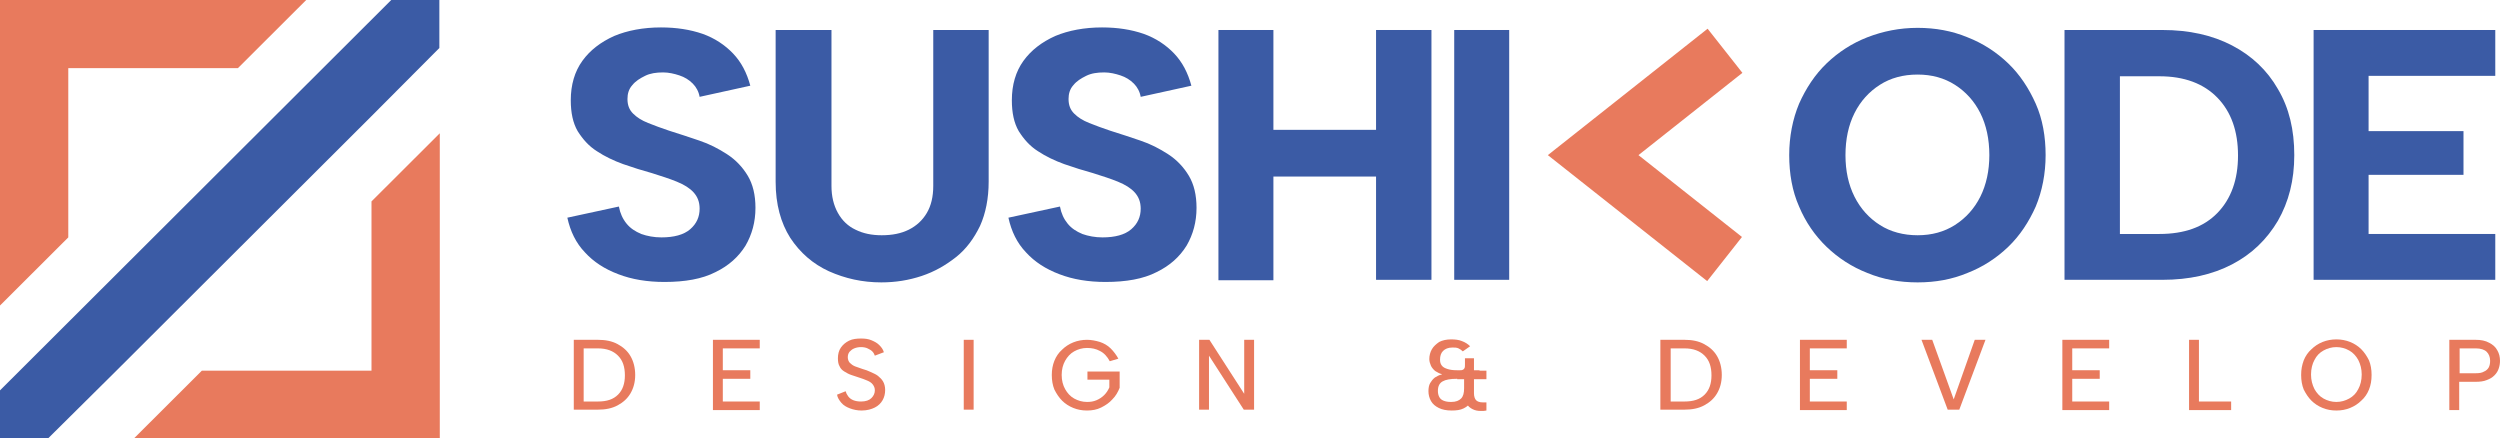
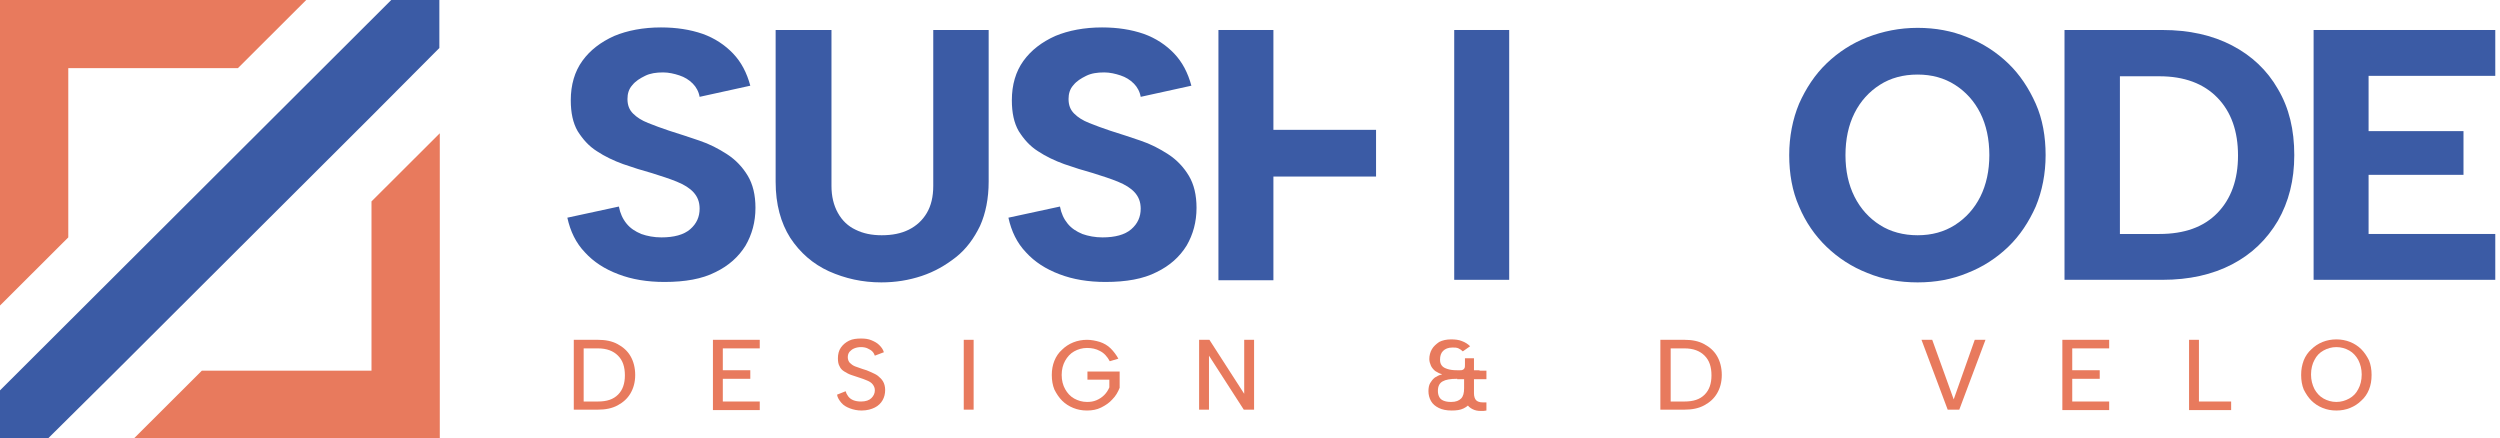
<svg xmlns="http://www.w3.org/2000/svg" width="576" height="101" viewBox="0 0 576 101" fill="none">
  <g clip-path="url(#clip0_319_1323)">
    <path d="M85.594 85.401H46.508L30.774 101.099H101.327V30.705L85.594 46.403V85.401ZM0 0V70.394L15.733 54.696V15.698H54.819L70.553 0H0Z" fill="#E87A5D" />
    <path d="M101.228 0V11.058L85.594 26.756L26.816 85.401L11.083 101H0V89.942L90.145 0H101.228Z" fill="#3B5BA5" />
    <path d="M142.59 47.587C142.887 49.167 143.481 50.451 144.371 51.537C145.262 52.623 146.35 53.314 147.735 53.906C149.121 54.4 150.704 54.696 152.386 54.696C155.256 54.696 157.532 54.104 159.016 52.82C160.5 51.537 161.193 49.957 161.193 48.081C161.193 46.502 160.698 45.317 159.808 44.329C158.917 43.342 157.631 42.552 155.948 41.861C154.266 41.17 152.386 40.578 150.209 39.887C148.032 39.294 145.855 38.603 143.579 37.813C141.403 37.023 139.325 36.036 137.543 34.851C135.663 33.667 134.278 32.087 133.091 30.211C132.002 28.335 131.507 25.966 131.507 23.103C131.507 19.548 132.398 16.488 134.179 14.02C135.96 11.551 138.434 9.675 141.501 8.293C144.569 7.01 148.23 6.319 152.287 6.319C155.85 6.319 159.016 6.812 161.886 7.8C164.656 8.787 167.031 10.367 168.911 12.341C170.791 14.316 172.078 16.784 172.869 19.746L161.193 22.313C160.995 21.128 160.401 20.042 159.61 19.252C158.719 18.364 157.73 17.771 156.542 17.376C155.355 16.981 154.068 16.685 152.782 16.685C151.199 16.685 149.813 16.883 148.626 17.475C147.439 18.067 146.449 18.66 145.657 19.647C144.866 20.536 144.569 21.622 144.569 22.806C144.569 24.189 144.965 25.275 145.855 26.163C146.746 27.052 147.834 27.743 149.319 28.335C150.803 28.928 152.386 29.52 154.167 30.112C156.443 30.803 158.719 31.593 161.094 32.383C163.469 33.173 165.547 34.259 167.526 35.542C169.505 36.826 171.088 38.504 172.276 40.479C173.463 42.454 174.057 44.922 174.057 47.884C174.057 51.142 173.265 54.005 171.781 56.572C170.198 59.139 167.922 61.212 164.854 62.693C161.787 64.273 157.829 64.964 153.079 64.964C149.121 64.964 145.559 64.371 142.491 63.187C139.325 62.002 136.752 60.324 134.773 58.151C132.695 55.98 131.408 53.314 130.716 50.154L142.59 47.587Z" fill="#3B5BA5" />
    <path d="M178.806 6.911H191.571V42.848C191.571 45.218 192.066 47.291 193.055 49.068C194.045 50.846 195.43 52.129 197.112 52.919C198.894 53.807 200.873 54.202 203.149 54.202C205.523 54.202 207.601 53.807 209.383 52.919C211.164 52.03 212.549 50.747 213.539 49.068C214.528 47.39 215.023 45.317 215.023 42.848V6.911H227.788V41.861C227.788 45.712 227.095 49.167 225.809 52.03C224.423 54.893 222.642 57.362 220.267 59.237C217.892 61.113 215.32 62.594 212.351 63.582C209.383 64.569 206.315 65.062 203.05 65.062C198.696 65.062 194.738 64.174 190.977 62.496C187.316 60.817 184.348 58.25 182.072 54.795C179.895 51.339 178.707 47.094 178.707 41.861V6.911H178.806Z" fill="#3B5BA5" />
    <path d="M244.214 47.587C244.511 49.167 245.104 50.451 245.995 51.537C246.885 52.623 247.974 53.314 249.359 53.906C250.745 54.4 252.328 54.696 254.01 54.696C256.88 54.696 259.155 54.104 260.64 52.82C262.124 51.537 262.817 49.957 262.817 48.081C262.817 46.502 262.322 45.317 261.431 44.329C260.541 43.342 259.254 42.552 257.572 41.861C255.89 41.17 254.01 40.578 251.833 39.887C249.656 39.294 247.479 38.603 245.203 37.813C243.026 37.023 240.948 36.036 239.167 34.851C237.287 33.667 235.902 32.087 234.714 30.211C233.626 28.335 233.131 25.966 233.131 23.103C233.131 19.548 234.022 16.488 235.803 14.02C237.584 11.551 240.058 9.675 243.125 8.293C246.193 7.01 249.854 6.319 253.911 6.319C257.473 6.319 260.64 6.812 263.509 7.8C266.28 8.787 268.655 10.367 270.535 12.341C272.415 14.316 273.701 16.784 274.493 19.746L262.817 22.313C262.619 21.128 262.025 20.042 261.233 19.252C260.343 18.364 259.353 17.771 258.166 17.376C256.979 16.981 255.692 16.685 254.406 16.685C252.823 16.685 251.437 16.883 250.25 17.475C249.062 18.067 248.073 18.66 247.281 19.647C246.49 20.536 246.193 21.622 246.193 22.806C246.193 24.189 246.589 25.275 247.479 26.163C248.37 27.052 249.458 27.743 250.942 28.335C252.427 28.928 254.01 29.52 255.791 30.112C258.067 30.803 260.343 31.593 262.718 32.383C265.093 33.173 267.171 34.259 269.15 35.542C271.129 36.826 272.712 38.504 273.899 40.479C275.087 42.454 275.68 44.922 275.68 47.884C275.68 51.142 274.889 54.005 273.405 56.572C271.821 59.139 269.545 61.212 266.478 62.693C263.41 64.273 259.452 64.964 254.703 64.964C250.745 64.964 247.182 64.371 244.115 63.187C240.948 62.002 238.376 60.324 236.397 58.151C234.319 55.98 233.032 53.314 232.339 50.154L244.214 47.587Z" fill="#3B5BA5" />
-     <path d="M280.727 6.911H293.393V29.915H317.042V6.911H329.807V64.47H317.042V40.676H293.393V64.569H280.727V6.911Z" fill="#3B5BA5" />
+     <path d="M280.727 6.911H293.393V29.915H317.042V6.911V64.47H317.042V40.676H293.393V64.569H280.727V6.911Z" fill="#3B5BA5" />
    <path d="M335.052 6.911H347.718V64.47H335.052V6.911Z" fill="#3B5BA5" />
    <path d="M441.821 65.063C437.665 65.063 433.806 64.371 430.244 62.891C426.681 61.508 423.515 59.435 420.843 56.868C418.171 54.301 415.995 51.142 414.51 47.587C412.927 44.033 412.234 39.985 412.234 35.74C412.234 31.495 413.026 27.447 414.51 23.892C416.093 20.338 418.171 17.179 420.843 14.612C423.515 12.045 426.681 9.972 430.244 8.589C433.806 7.207 437.665 6.417 441.821 6.417C445.878 6.417 449.737 7.109 453.299 8.589C456.862 9.972 460.028 12.045 462.7 14.612C465.372 17.179 467.45 20.338 469.033 23.892C470.616 27.447 471.309 31.495 471.309 35.74C471.309 39.985 470.517 44.033 469.033 47.587C467.45 51.142 465.372 54.301 462.7 56.868C460.028 59.435 456.862 61.508 453.299 62.891C449.737 64.371 445.977 65.063 441.821 65.063ZM441.821 54.202C445.086 54.202 447.956 53.413 450.43 51.833C452.904 50.253 454.883 48.081 456.268 45.317C457.653 42.552 458.346 39.294 458.346 35.74C458.346 32.087 457.653 28.829 456.268 26.064C454.883 23.3 452.904 21.128 450.43 19.548C447.956 17.969 445.086 17.179 441.821 17.179C438.457 17.179 435.587 17.969 433.113 19.548C430.639 21.128 428.66 23.3 427.275 26.064C425.89 28.829 425.197 32.087 425.197 35.74C425.197 39.393 425.89 42.552 427.275 45.317C428.66 48.081 430.639 50.253 433.113 51.833C435.587 53.413 438.556 54.202 441.821 54.202Z" fill="#3B5BA5" />
    <path d="M498.224 6.911C504.359 6.911 509.702 8.096 514.254 10.465C518.806 12.835 522.368 16.192 524.842 20.536C527.415 24.88 528.602 29.915 528.602 35.74C528.602 41.565 527.316 46.501 524.842 50.846C522.269 55.19 518.806 58.546 514.254 60.916C509.702 63.285 504.359 64.47 498.224 64.47H475.663V6.911H498.224ZM497.531 53.906C503.27 53.906 507.723 52.327 510.89 49.068C514.056 45.81 515.639 41.367 515.639 35.839C515.639 30.211 514.056 25.768 510.89 22.51C507.723 19.252 503.27 17.574 497.531 17.574H488.427V53.906H497.531Z" fill="#3B5BA5" />
    <path d="M574.912 17.475H545.721V30.211H567.589V40.282H545.721V53.906H574.912V64.47H533.055V6.911H574.912V17.475Z" fill="#3B5BA5" />
    <path d="M137.741 78.292C139.522 78.292 141.007 78.588 142.293 79.28C143.579 79.971 144.569 80.859 145.262 82.044C145.954 83.229 146.35 84.71 146.35 86.388C146.35 88.067 145.954 89.449 145.262 90.633C144.569 91.818 143.579 92.707 142.293 93.398C141.007 94.089 139.522 94.385 137.741 94.385H132.2V78.292H137.741ZM137.741 92.509C139.819 92.509 141.304 92.016 142.392 90.93C143.48 89.844 143.975 88.363 143.975 86.487C143.975 84.512 143.48 83.031 142.392 81.945C141.304 80.859 139.819 80.267 137.741 80.267H134.476V92.509H137.741Z" fill="#E87A5D" />
    <path d="M175.046 80.267H166.536V85.302H172.869V87.277H166.536V92.509H175.046V94.484H164.26V78.292H175.046V80.267Z" fill="#E87A5D" />
    <path d="M194.837 90.14C194.936 90.535 195.133 90.93 195.43 91.325C195.727 91.719 196.123 92.016 196.618 92.213C197.112 92.411 197.706 92.509 198.399 92.509C199.487 92.509 200.279 92.213 200.774 91.719C201.268 91.226 201.565 90.633 201.565 89.942C201.565 89.35 201.367 88.955 201.071 88.56C200.774 88.165 200.279 87.869 199.784 87.672C199.289 87.474 198.597 87.178 197.904 86.981C197.31 86.783 196.717 86.585 196.123 86.388C195.529 86.191 195.035 85.894 194.54 85.598C194.045 85.302 193.649 84.907 193.451 84.413C193.154 83.92 193.055 83.328 193.055 82.538C193.055 81.649 193.253 80.76 193.748 80.069C194.243 79.378 194.837 78.885 195.628 78.49C196.42 78.095 197.409 77.996 198.399 77.996C199.289 77.996 200.081 78.095 200.774 78.391C201.466 78.687 202.06 78.983 202.555 79.477C203.05 79.971 203.445 80.464 203.643 81.155L201.565 81.945C201.466 81.649 201.268 81.254 200.972 80.958C200.675 80.662 200.279 80.464 199.883 80.267C199.487 80.069 198.894 79.971 198.399 79.971C197.805 79.971 197.31 80.069 196.816 80.267C196.321 80.464 196.024 80.76 195.727 81.057C195.43 81.452 195.331 81.847 195.331 82.34C195.331 82.834 195.529 83.328 195.826 83.624C196.123 83.92 196.519 84.216 197.014 84.413C197.508 84.611 198.102 84.808 198.696 85.006C199.388 85.203 199.982 85.401 200.576 85.697C201.17 85.993 201.763 86.191 202.258 86.585C202.753 86.981 203.149 87.375 203.445 87.869C203.742 88.363 203.94 89.054 203.94 89.844C203.94 90.732 203.742 91.522 203.346 92.213C202.951 92.904 202.357 93.497 201.565 93.891C200.774 94.286 199.784 94.583 198.498 94.583C197.508 94.583 196.618 94.385 195.826 94.089C195.034 93.793 194.342 93.398 193.847 92.805C193.352 92.213 192.956 91.621 192.858 90.93L194.837 90.14Z" fill="#E87A5D" />
    <path d="M222.048 78.292H224.324V94.385H222.048V78.292Z" fill="#E87A5D" />
    <path d="M255.692 83.229C255.098 82.143 254.406 81.353 253.416 80.859C252.526 80.366 251.536 80.168 250.448 80.168C249.359 80.168 248.37 80.464 247.479 80.958C246.589 81.452 245.896 82.242 245.401 83.13C244.906 84.019 244.61 85.105 244.61 86.388C244.61 87.672 244.906 88.758 245.401 89.646C245.896 90.535 246.589 91.325 247.479 91.818C248.37 92.312 249.359 92.608 250.448 92.608C251.239 92.608 251.932 92.509 252.625 92.213C253.317 91.917 253.911 91.522 254.406 91.028C254.901 90.535 255.296 89.942 255.593 89.251V87.474H250.547V85.598H257.968V89.35C257.572 90.337 257.077 91.226 256.286 92.016C255.593 92.805 254.703 93.398 253.713 93.891C252.724 94.385 251.635 94.583 250.448 94.583C249.26 94.583 248.271 94.385 247.281 93.99C246.292 93.595 245.401 93.003 244.708 92.312C244.016 91.621 243.422 90.732 242.927 89.745C242.532 88.758 242.334 87.672 242.334 86.388C242.334 85.203 242.532 84.117 242.927 83.13C243.323 82.143 243.917 81.254 244.708 80.563C245.401 79.872 246.292 79.28 247.281 78.885C248.271 78.49 249.359 78.292 250.448 78.292C251.437 78.292 252.427 78.49 253.416 78.786C254.307 79.082 255.197 79.576 255.89 80.267C256.583 80.958 257.176 81.748 257.671 82.636L255.692 83.229Z" fill="#E87A5D" />
    <path d="M288.94 78.292V94.385H286.565L278.55 81.945V94.385H276.274V78.292H278.649L286.664 90.732V78.292H288.94Z" fill="#E87A5D" />
    <path d="M337.031 80.958C336.734 80.662 336.437 80.464 336.041 80.267C335.645 80.069 335.151 80.069 334.656 80.069C333.666 80.069 332.974 80.366 332.479 80.859C331.984 81.353 331.786 82.044 331.786 82.834C331.786 83.426 331.885 83.821 332.182 84.216C332.479 84.611 332.875 84.808 333.469 85.006C334.062 85.203 334.755 85.302 335.645 85.302H340.89V87.277H335.645C334.161 87.277 333.073 87.474 332.38 87.869C331.687 88.264 331.292 88.955 331.292 90.041C331.292 90.633 331.391 91.028 331.588 91.423C331.786 91.818 332.083 92.114 332.578 92.312C333.073 92.509 333.567 92.608 334.359 92.608C335.448 92.608 336.14 92.312 336.635 91.818C337.13 91.325 337.328 90.535 337.328 89.449V86.289H339.604V89.449C339.604 90.633 339.406 91.621 339.01 92.411C338.614 93.2 338.02 93.694 337.229 94.089C336.437 94.484 335.547 94.583 334.458 94.583C333.271 94.583 332.281 94.385 331.489 93.99C330.698 93.595 330.104 93.102 329.708 92.411C329.313 91.719 329.115 90.93 329.115 90.14C329.115 89.449 329.214 88.758 329.51 88.264C329.807 87.77 330.104 87.375 330.599 86.98C331.094 86.684 331.588 86.388 332.182 86.289V86.191C331.687 86.092 331.193 85.796 330.698 85.499C330.302 85.203 329.906 84.71 329.708 84.315C329.51 83.821 329.313 83.328 329.313 82.735C329.313 81.945 329.51 81.155 329.906 80.464C330.302 79.773 330.896 79.28 331.588 78.786C332.38 78.391 333.271 78.194 334.359 78.194C335.25 78.194 336.14 78.292 336.833 78.588C337.624 78.885 338.218 79.28 338.713 79.773L337.031 80.958ZM336.437 85.302C336.635 85.302 336.833 85.302 337.031 85.203C337.229 85.105 337.328 85.006 337.427 84.808C337.526 84.611 337.526 84.315 337.526 83.92V82.538H339.604V85.401H342.473V87.375H339.604V90.633C339.604 91.325 339.801 91.917 340.098 92.213C340.395 92.509 340.89 92.707 341.583 92.707C341.682 92.707 341.879 92.707 341.978 92.707C342.077 92.707 342.275 92.707 342.473 92.707V94.583C342.275 94.583 342.077 94.681 341.78 94.681C341.583 94.681 341.385 94.681 341.187 94.681C340.494 94.681 339.9 94.583 339.307 94.286C338.713 93.99 338.218 93.595 337.921 93.003C337.526 92.411 337.427 91.621 337.427 90.633V87.375H335.744V85.401H336.437V85.302Z" fill="#E87A5D" />
    <path d="M388.09 78.292C389.871 78.292 391.355 78.588 392.642 79.28C393.928 79.971 394.918 80.859 395.61 82.044C396.303 83.229 396.699 84.71 396.699 86.388C396.699 88.067 396.303 89.449 395.61 90.633C394.918 91.818 393.928 92.707 392.642 93.398C391.355 94.089 389.871 94.385 388.09 94.385H382.549V78.292H388.09ZM388.09 92.509C390.168 92.509 391.652 92.016 392.741 90.93C393.829 89.844 394.324 88.363 394.324 86.487C394.324 84.512 393.829 83.031 392.741 81.945C391.652 80.859 390.168 80.267 388.09 80.267H384.924V92.509H388.09Z" fill="#E87A5D" />
-     <path d="M425.494 80.267H416.984V85.302H423.317V87.277H416.984V92.509H425.494V94.484H414.708V78.292H425.494V80.267Z" fill="#E87A5D" />
    <path d="M454.982 78.292H457.455L451.419 94.385H448.748L442.712 78.292H445.185L450.133 92.016L454.982 78.292Z" fill="#E87A5D" />
    <path d="M485.954 80.267H477.444V85.302H483.777V87.277H477.444V92.509H485.954V94.484H475.168V78.292H485.954V80.267Z" fill="#E87A5D" />
    <path d="M506.635 78.292V92.509H514.056V94.484H504.359V78.292H506.635Z" fill="#E87A5D" />
    <path d="M538.299 94.583C537.112 94.583 536.122 94.385 535.133 93.99C534.143 93.595 533.253 93.003 532.56 92.312C531.867 91.621 531.274 90.732 530.779 89.745C530.383 88.758 530.185 87.672 530.185 86.388C530.185 85.105 530.383 84.117 530.779 83.031C531.175 82.044 531.768 81.155 532.56 80.464C533.253 79.773 534.143 79.181 535.133 78.786C536.122 78.391 537.211 78.194 538.299 78.194C539.388 78.194 540.476 78.391 541.466 78.786C542.455 79.181 543.346 79.773 544.038 80.464C544.731 81.155 545.325 82.044 545.819 83.031C546.215 84.019 546.413 85.105 546.413 86.388C546.413 87.672 546.215 88.758 545.819 89.745C545.424 90.732 544.83 91.621 544.038 92.312C543.346 93.003 542.455 93.595 541.466 93.99C540.476 94.385 539.487 94.583 538.299 94.583ZM538.299 92.608C539.388 92.608 540.377 92.312 541.268 91.818C542.158 91.325 542.851 90.633 543.346 89.646C543.84 88.758 544.137 87.573 544.137 86.289C544.137 85.006 543.84 83.92 543.346 82.933C542.851 82.044 542.158 81.254 541.268 80.76C540.377 80.267 539.388 79.971 538.299 79.971C537.211 79.971 536.221 80.267 535.331 80.76C534.44 81.254 533.747 81.945 533.253 82.933C532.758 83.821 532.461 85.006 532.461 86.289C532.461 87.573 532.758 88.659 533.253 89.646C533.747 90.535 534.44 91.325 535.331 91.818C536.221 92.312 537.211 92.608 538.299 92.608Z" fill="#E87A5D" />
-     <path d="M576 83.13C576 83.722 575.901 84.315 575.703 84.907C575.505 85.499 575.208 85.993 574.714 86.487C574.219 86.981 573.724 87.277 572.933 87.573C572.24 87.869 571.349 87.968 570.36 87.968H566.6V94.484H564.324V78.292H570.36C571.646 78.292 572.636 78.49 573.526 78.983C574.318 79.378 575.011 79.971 575.406 80.76C575.802 81.452 576 82.242 576 83.13ZM570.459 85.993C571.25 85.993 571.844 85.894 572.339 85.598C572.834 85.401 573.229 85.006 573.427 84.611C573.625 84.216 573.724 83.722 573.724 83.13C573.724 82.242 573.427 81.55 572.933 81.057C572.438 80.563 571.547 80.267 570.459 80.267H566.699V85.993H570.459Z" fill="#E87A5D" />
-     <path d="M393.335 64.766L356.623 35.74L393.433 6.615L401.449 16.784L377.502 35.74L401.35 54.597L393.335 64.766Z" fill="#E87A5D" />
  </g>
  <defs>
    <clipPath id="clip0_319_1323">
      <rect width="576" height="101" fill="white" />
    </clipPath>
  </defs>
</svg>